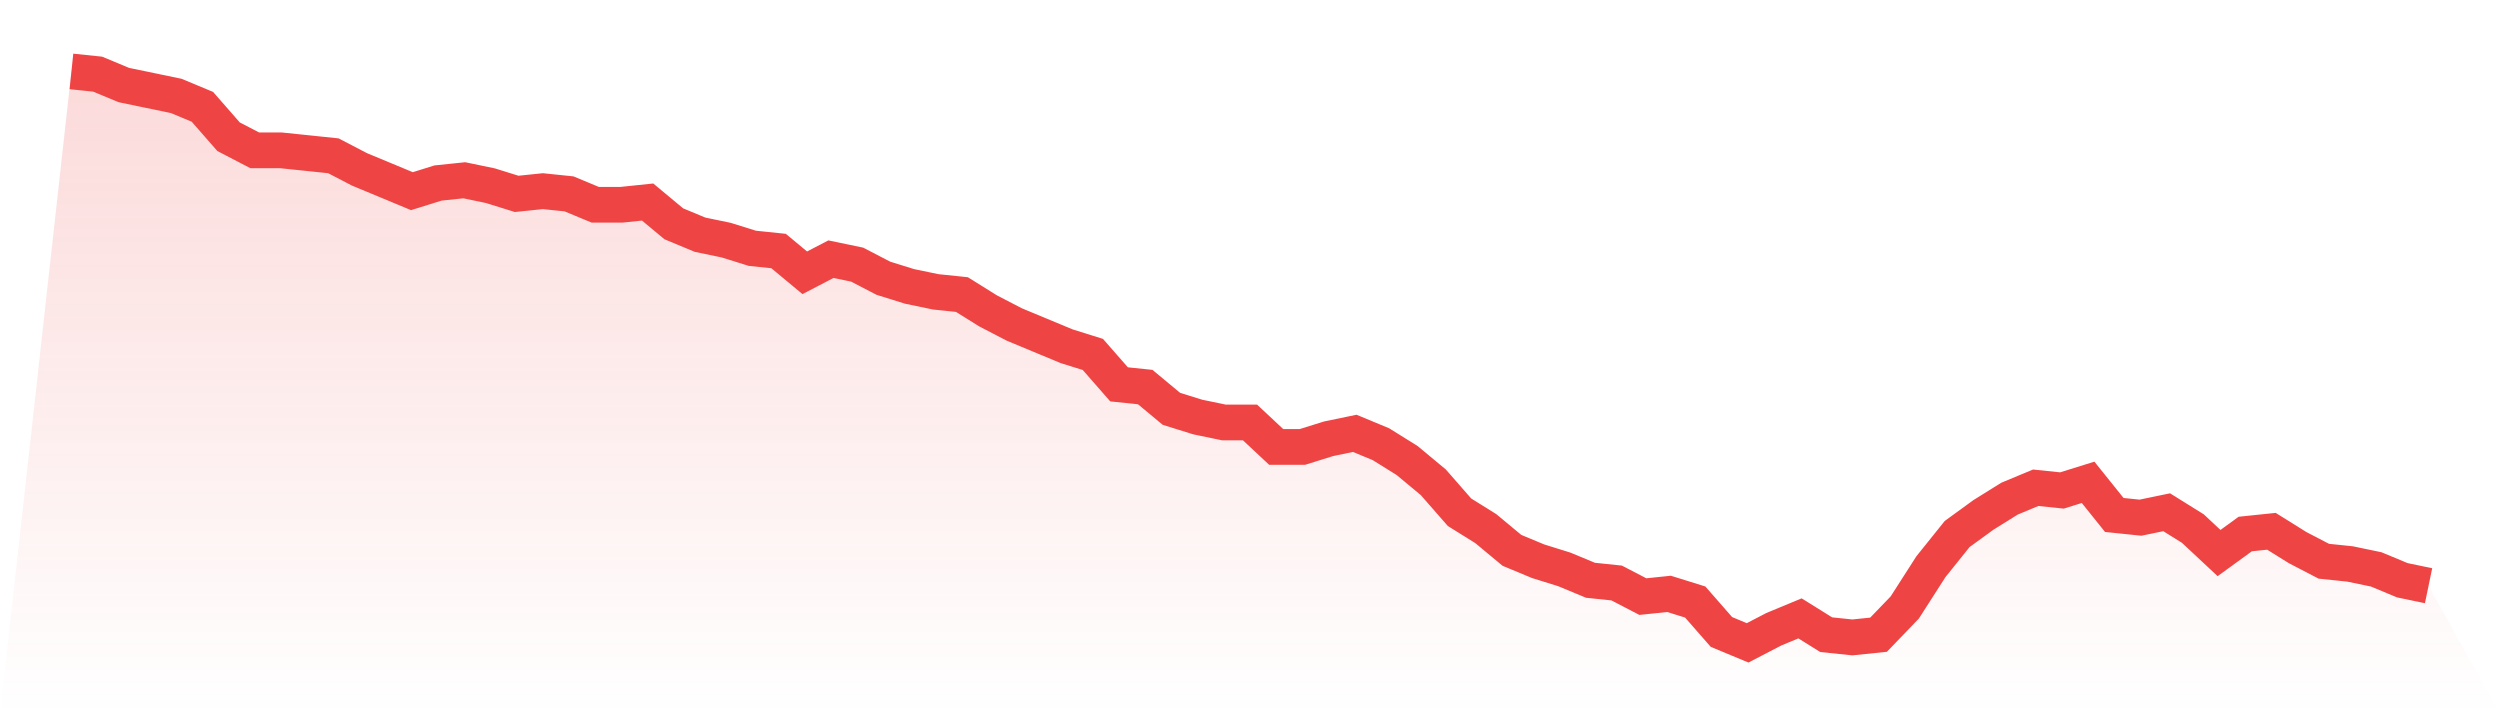
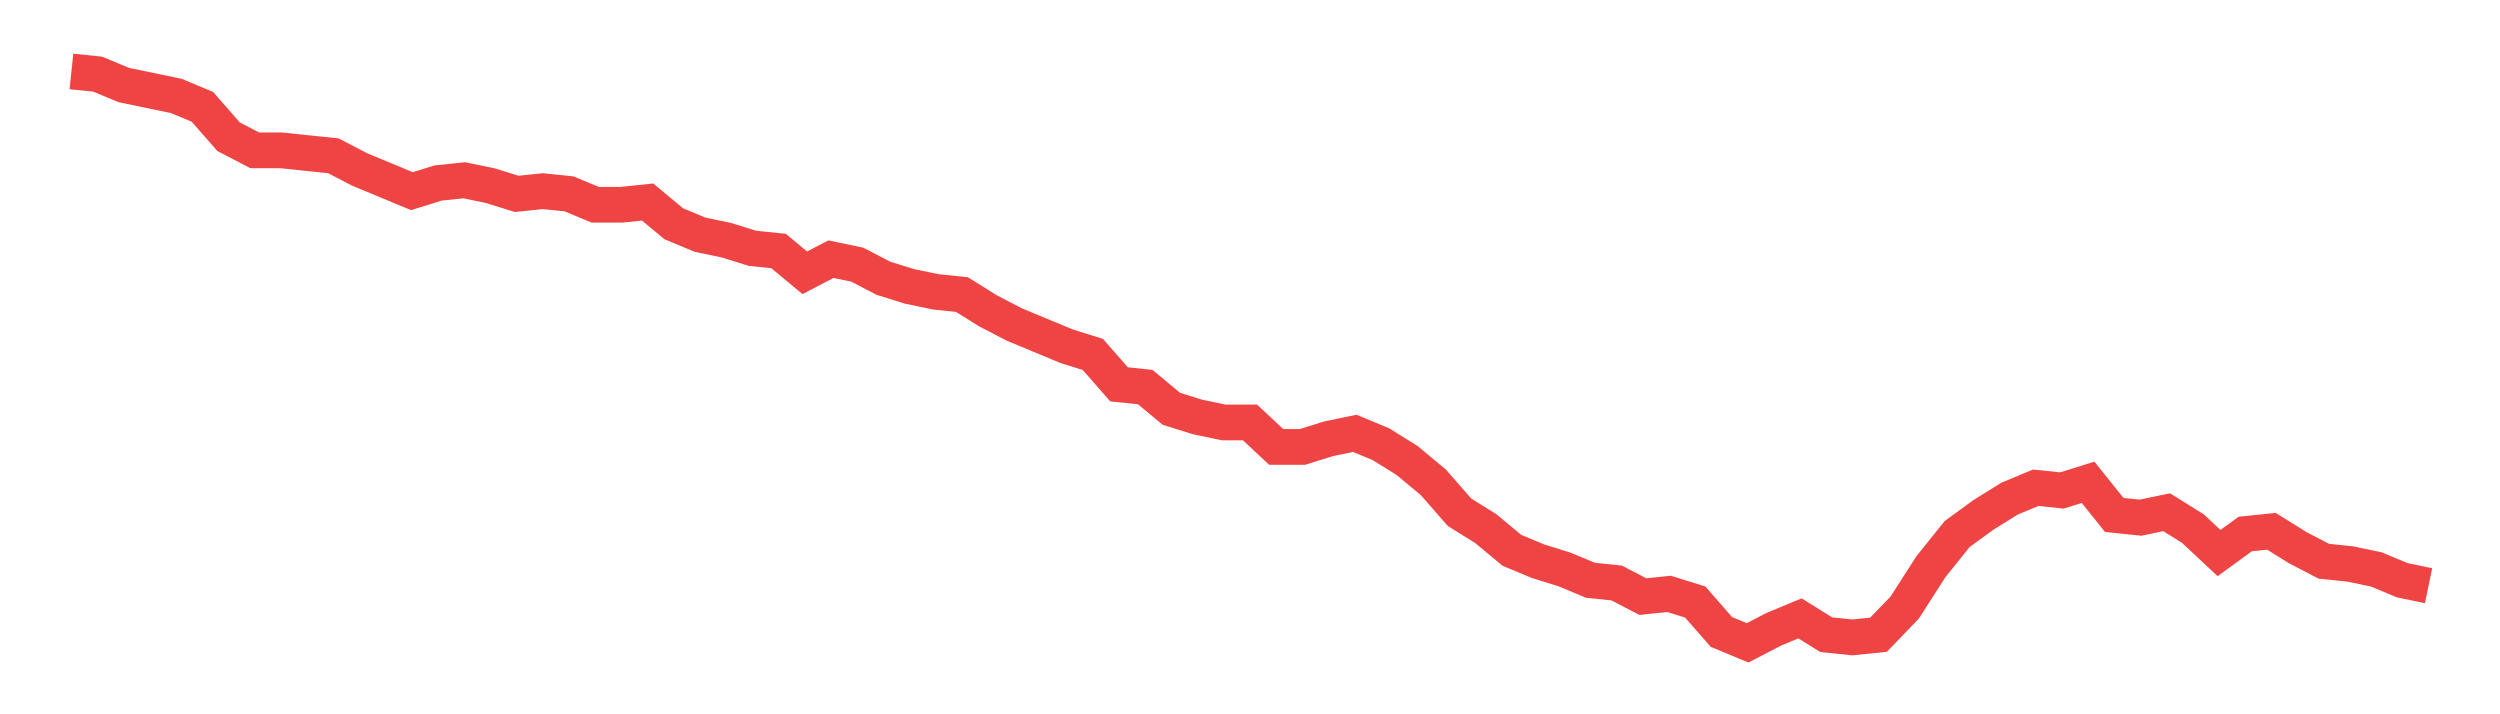
<svg xmlns="http://www.w3.org/2000/svg" viewBox="0 0 140 40">
  <defs>
    <linearGradient id="gradient" x1="0" x2="0" y1="0" y2="1">
      <stop offset="0%" stop-color="#ef4444" stop-opacity="0.2" />
      <stop offset="100%" stop-color="#ef4444" stop-opacity="0" />
    </linearGradient>
  </defs>
-   <path d="M4,4 L4,4 L5.467,4.152 L6.933,4.762 L8.4,5.067 L9.867,5.371 L11.333,5.981 L12.8,7.657 L14.267,8.419 L15.733,8.419 L17.2,8.571 L18.667,8.724 L20.133,9.486 L21.6,10.095 L23.067,10.705 L24.533,10.248 L26,10.095 L27.467,10.4 L28.933,10.857 L30.4,10.705 L31.867,10.857 L33.333,11.467 L34.8,11.467 L36.267,11.314 L37.733,12.533 L39.2,13.143 L40.667,13.448 L42.133,13.905 L43.6,14.057 L45.067,15.276 L46.533,14.514 L48,14.819 L49.467,15.581 L50.933,16.038 L52.4,16.343 L53.867,16.495 L55.333,17.41 L56.8,18.171 L58.267,18.781 L59.733,19.39 L61.2,19.848 L62.667,21.524 L64.133,21.676 L65.6,22.895 L67.067,23.352 L68.533,23.657 L70,23.657 L71.467,25.029 L72.933,25.029 L74.4,24.571 L75.867,24.267 L77.333,24.876 L78.8,25.79 L80.267,27.01 L81.733,28.686 L83.2,29.6 L84.667,30.819 L86.133,31.429 L87.6,31.886 L89.067,32.495 L90.533,32.648 L92,33.41 L93.467,33.257 L94.933,33.714 L96.4,35.39 L97.867,36 L99.333,35.238 L100.8,34.629 L102.267,35.543 L103.733,35.695 L105.2,35.543 L106.667,34.019 L108.133,31.733 L109.6,29.905 L111.067,28.838 L112.533,27.924 L114,27.314 L115.467,27.467 L116.933,27.01 L118.4,28.838 L119.867,28.99 L121.333,28.686 L122.8,29.6 L124.267,30.971 L125.733,29.905 L127.2,29.752 L128.667,30.667 L130.133,31.429 L131.6,31.581 L133.067,31.886 L134.533,32.495 L136,32.8 L140,40 L0,40 z" fill="url(#gradient)" />
  <path d="M4,4 L4,4 L5.467,4.152 L6.933,4.762 L8.4,5.067 L9.867,5.371 L11.333,5.981 L12.8,7.657 L14.267,8.419 L15.733,8.419 L17.2,8.571 L18.667,8.724 L20.133,9.486 L21.6,10.095 L23.067,10.705 L24.533,10.248 L26,10.095 L27.467,10.4 L28.933,10.857 L30.4,10.705 L31.867,10.857 L33.333,11.467 L34.8,11.467 L36.267,11.314 L37.733,12.533 L39.2,13.143 L40.667,13.448 L42.133,13.905 L43.6,14.057 L45.067,15.276 L46.533,14.514 L48,14.819 L49.467,15.581 L50.933,16.038 L52.4,16.343 L53.867,16.495 L55.333,17.41 L56.8,18.171 L58.267,18.781 L59.733,19.39 L61.2,19.848 L62.667,21.524 L64.133,21.676 L65.6,22.895 L67.067,23.352 L68.533,23.657 L70,23.657 L71.467,25.029 L72.933,25.029 L74.4,24.571 L75.867,24.267 L77.333,24.876 L78.8,25.79 L80.267,27.01 L81.733,28.686 L83.2,29.6 L84.667,30.819 L86.133,31.429 L87.6,31.886 L89.067,32.495 L90.533,32.648 L92,33.41 L93.467,33.257 L94.933,33.714 L96.4,35.39 L97.867,36 L99.333,35.238 L100.8,34.629 L102.267,35.543 L103.733,35.695 L105.2,35.543 L106.667,34.019 L108.133,31.733 L109.6,29.905 L111.067,28.838 L112.533,27.924 L114,27.314 L115.467,27.467 L116.933,27.01 L118.4,28.838 L119.867,28.99 L121.333,28.686 L122.8,29.6 L124.267,30.971 L125.733,29.905 L127.2,29.752 L128.667,30.667 L130.133,31.429 L131.6,31.581 L133.067,31.886 L134.533,32.495 L136,32.8" fill="none" stroke="#ef4444" stroke-width="2" />
</svg>